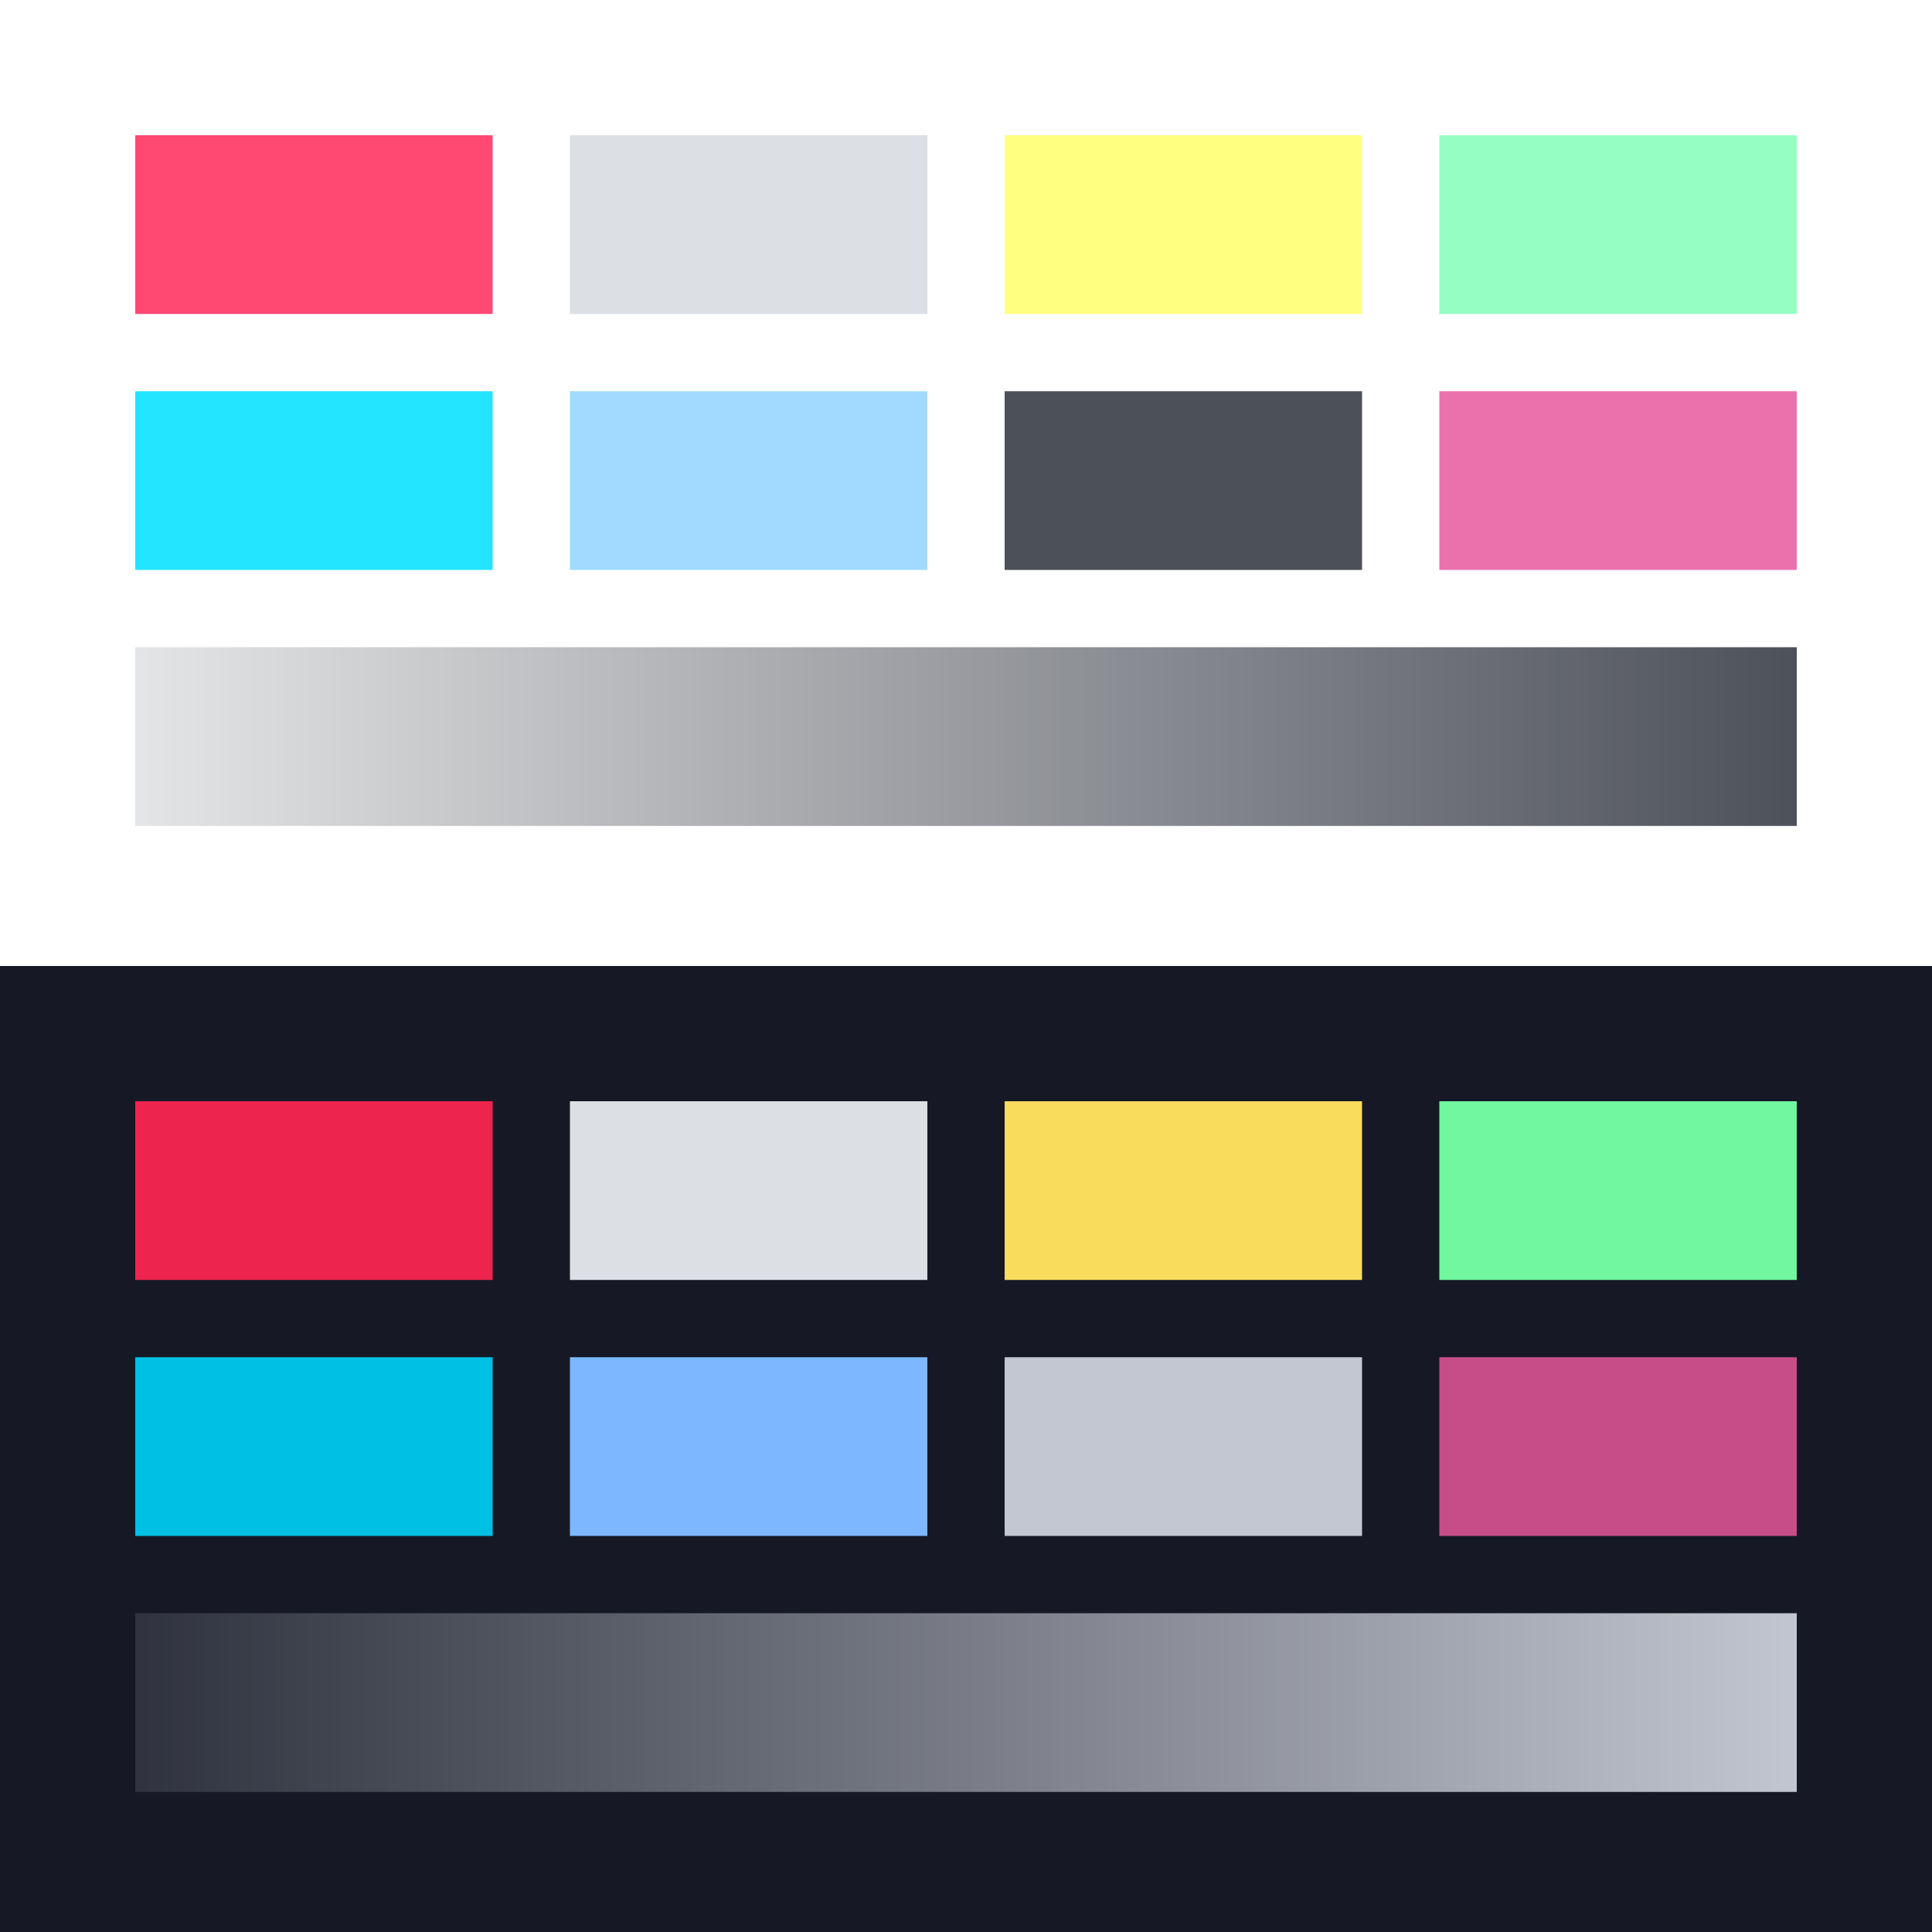
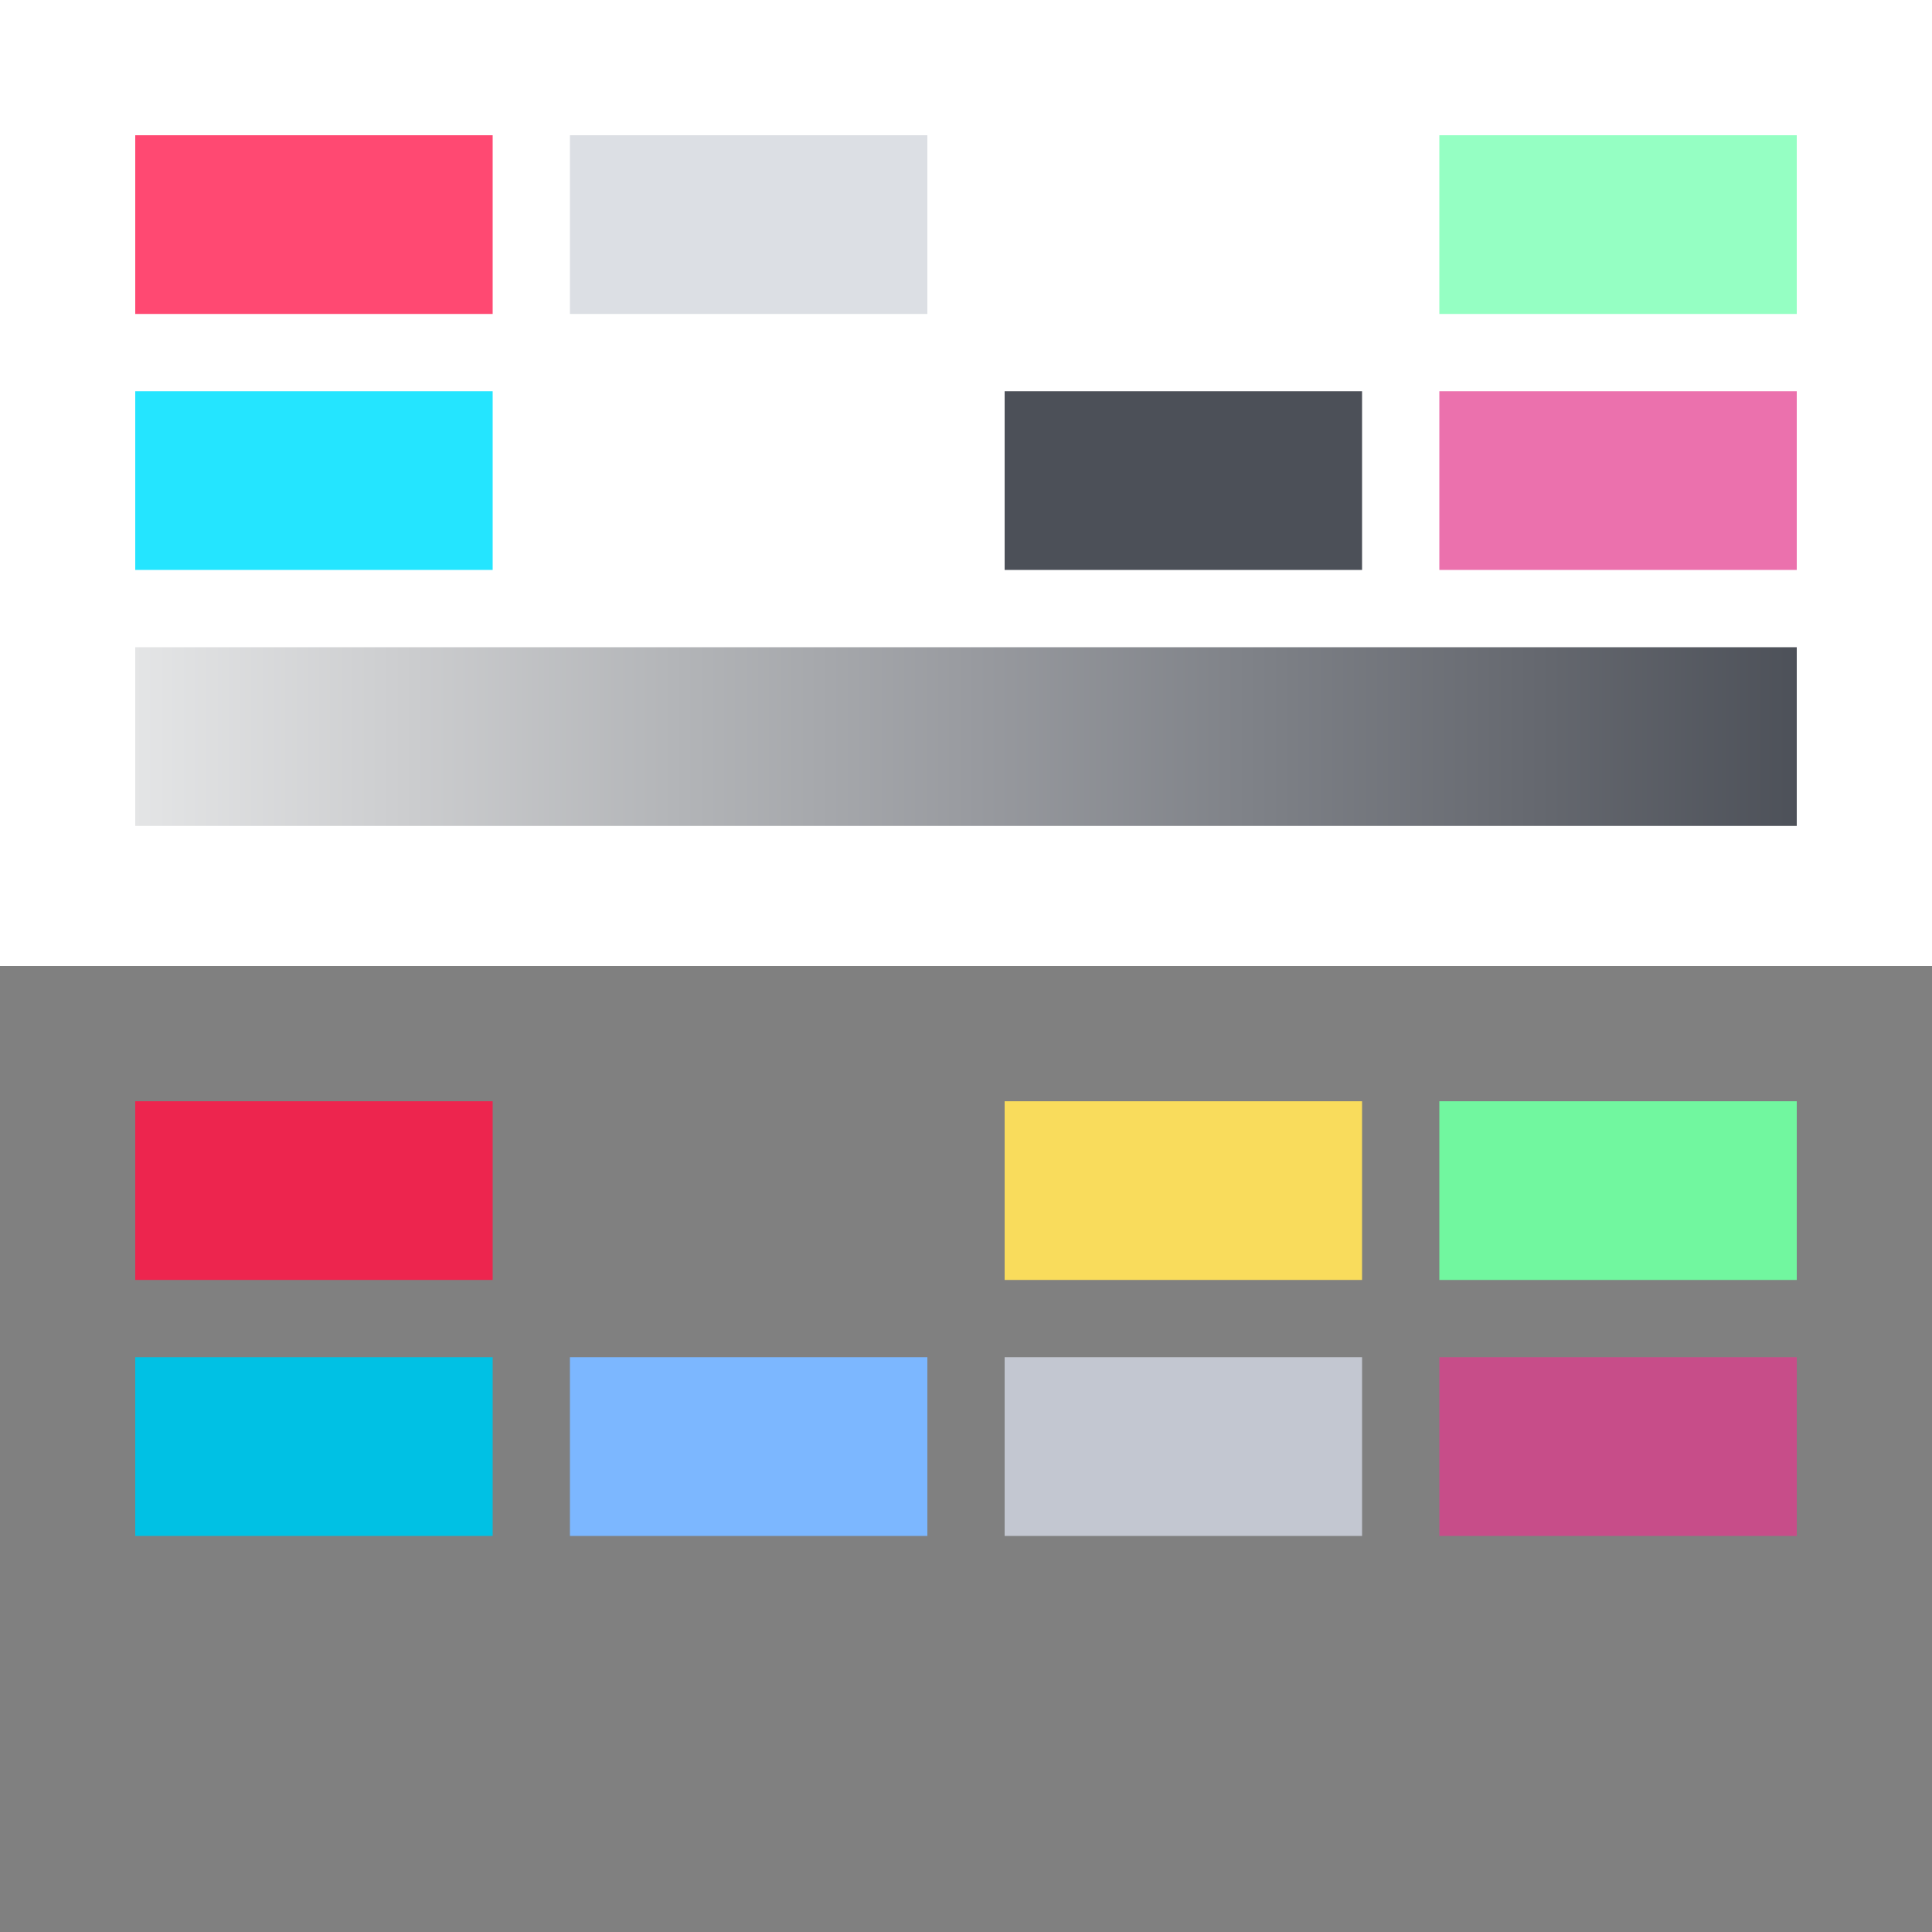
<svg xmlns="http://www.w3.org/2000/svg" width="400px" height="400px" viewBox="0 0 400 400" version="1.1">
  <rect x="0" y="0" width="400" height="400" fill="#808080" stroke="none" />
  <defs>
    <linearGradient x1="0%" y1="50%" x2="100%" y2="50%" id="shadeGradientLight">
      <stop stop-color="#e5e6e7" offset="0%" />
      <stop stop-color="#cccdcf" offset="16.67%" />
      <stop stop-color="#b2b4b7" offset="33.33%" />
      <stop stop-color="#999ba0" offset="50%" />
      <stop stop-color="#7f8288" offset="66.67%" />
      <stop stop-color="#666970" offset="83.33%" />
      <stop stop-color="#4c5058" offset="100%" />
    </linearGradient>
    <linearGradient x1="0%" y1="50%" x2="100%" y2="50%" id="shadeGradientDark">
      <stop stop-color="#2f323e" offset="0%" />
      <stop stop-color="#474b56" offset="16.67%" />
      <stop stop-color="#60646f" offset="33.33%" />
      <stop stop-color="#797c87" offset="50%" />
      <stop stop-color="#9295a0" offset="66.67%" />
      <stop stop-color="#aaaeb8" offset="83.33%" />
      <stop stop-color="#c3c7d1" offset="100%" />
    </linearGradient>
  </defs>
  <g id="light">
    <rect fill="#ffffff" x="0" y="0" width="400" height="200" />
    <rect fill="#ff4972" x="28" y="28" width="74" height="37" />
    <rect fill="#dcdfe4" x="118" y="28" width="74" height="37" />
-     <rect fill="#ffff80" x="208" y="28" width="74" height="37" />
    <rect fill="#95ffc3" x="298" y="28" width="74" height="37" />
    <rect fill="#24e5ff" x="28" y="81" width="74" height="37" />
-     <rect fill="#a0dbff" x="118" y="81" width="74" height="37" />
    <rect fill="#4c5058" x="208" y="81" width="74" height="37" />
    <rect fill="#eb71ad" x="298" y="81" width="74" height="37" />
    <rect fill="url(#shadeGradientLight)" x="28" y="134" width="344" height="37" />
  </g>
  <g id="dark" transform="translate(0, 200)">
-     <rect fill="#161925" x="0" y="0" width="400" height="200" />
    <rect fill="#ed254e" x="28" y="28" width="74" height="37" />
-     <rect fill="#dcdfe4" x="118" y="28" width="74" height="37" />
    <rect fill="#f9dc5c" x="208" y="28" width="74" height="37" />
    <rect fill="#71f79f" x="298" y="28" width="74" height="37" />
    <rect fill="#00c1e4" x="28" y="81" width="74" height="37" />
    <rect fill="#7cb7ff" x="118" y="81" width="74" height="37" />
    <rect fill="#c3c7d1" x="208" y="81" width="74" height="37" />
    <rect fill="#c74d89" x="298" y="81" width="74" height="37" />
-     <rect fill="url(#shadeGradientDark)" x="28" y="134" width="344" height="37" />
  </g>
</svg>